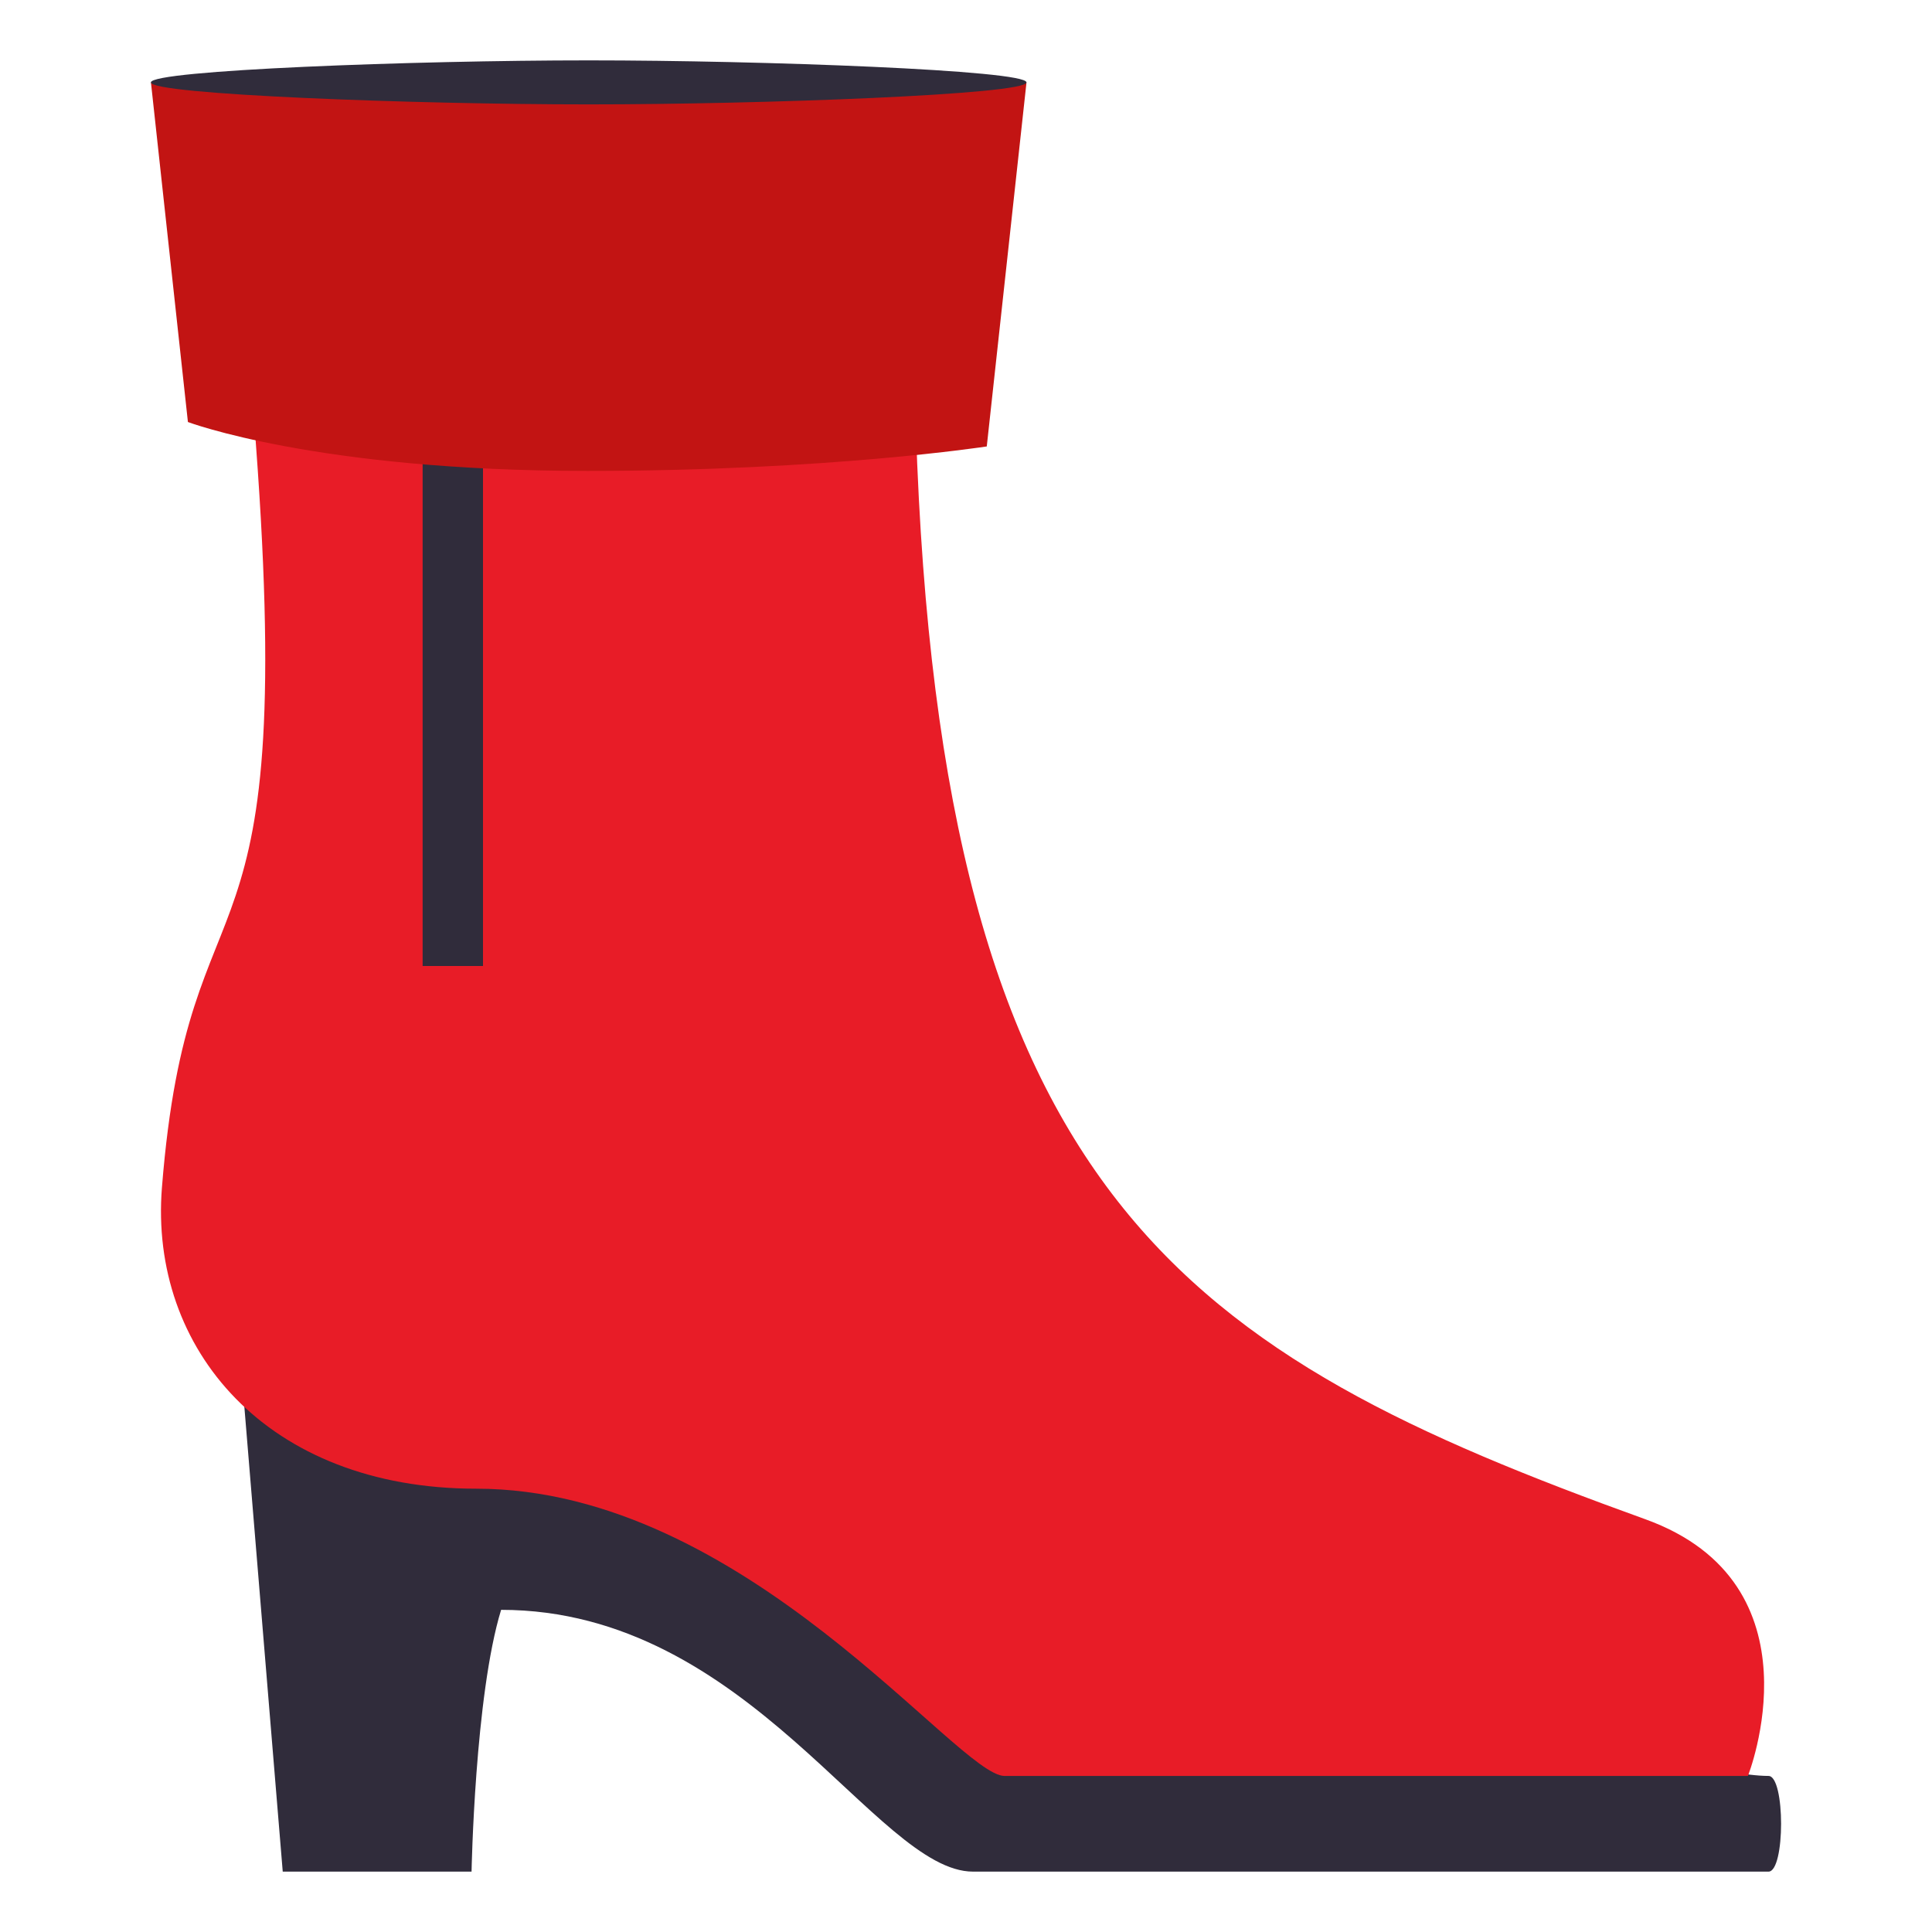
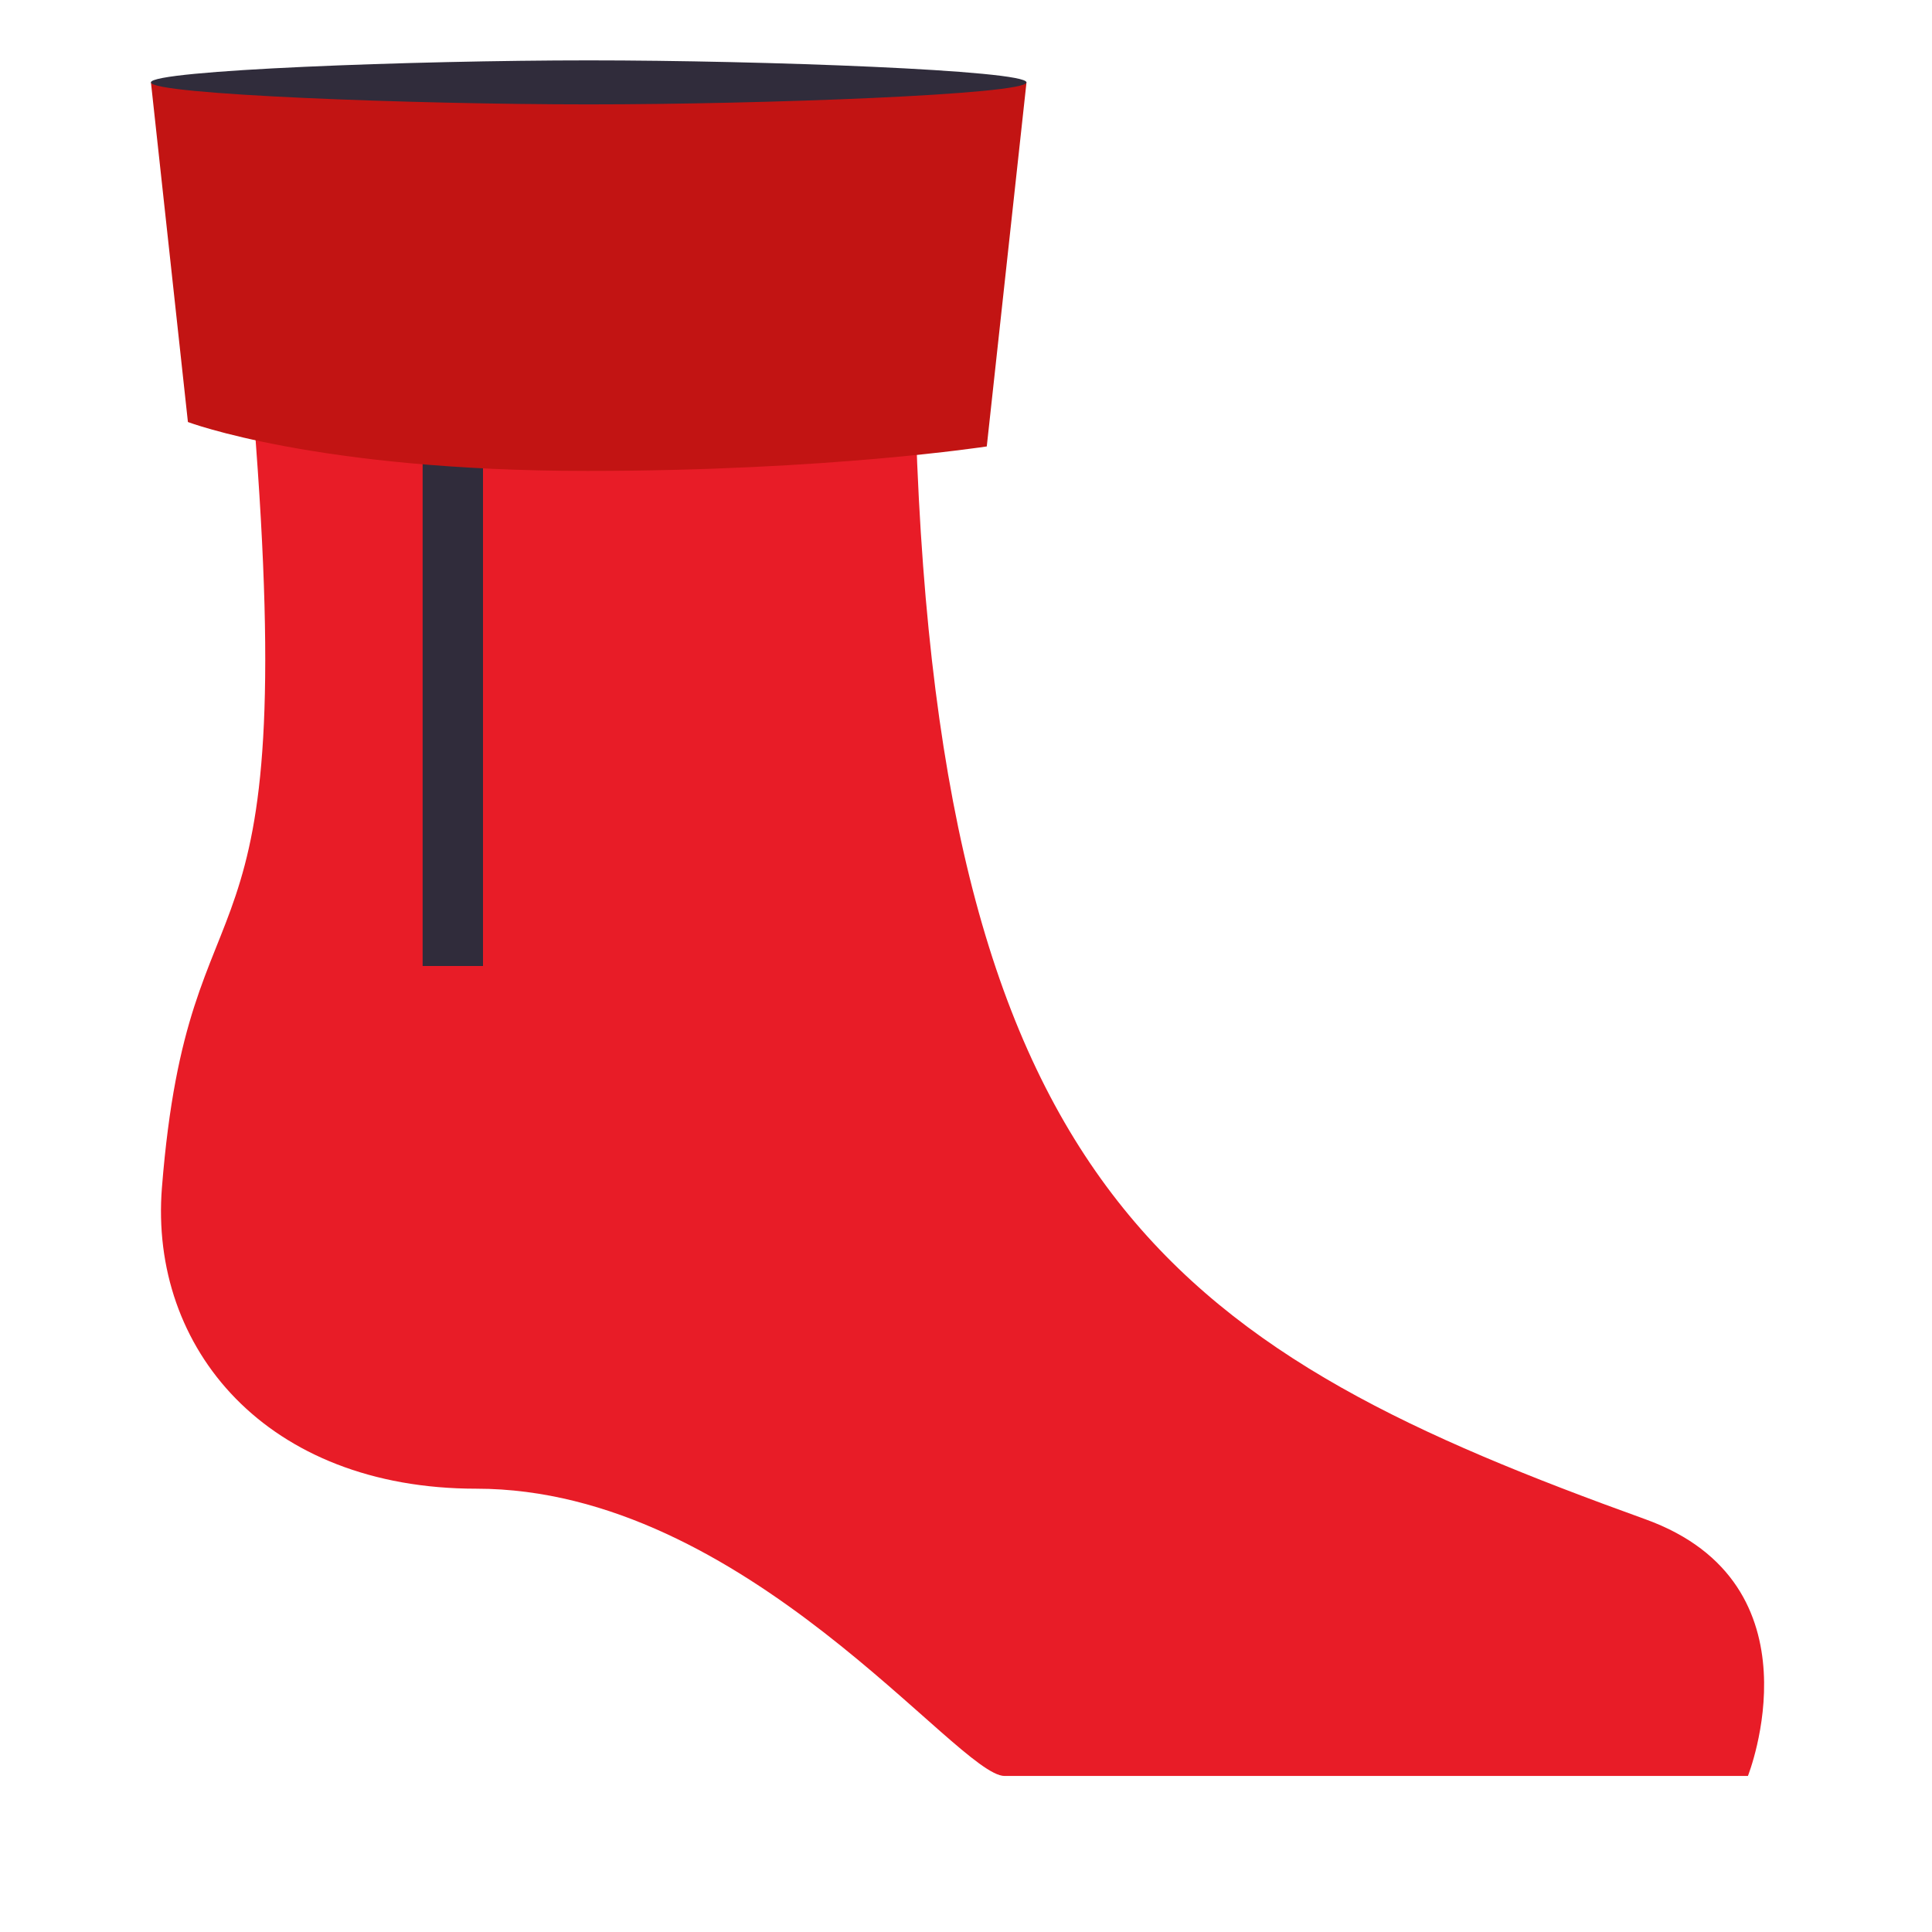
<svg xmlns="http://www.w3.org/2000/svg" width="64" height="64">
-   <path fill="#302C3B" d="M58.583 58.83c-5.494 0-50.722-15.055-50.722-15.055L9.366 62h6.255s.108-5.83.979-8.672c8.234 0 12.421 8.672 15.633 8.672h26.35c.557 0 .557-3.17 0-3.17z" />
  <path fill="#E81C27" d="M54.501 50.326C39.279 44.834 31.158 39.752 30.34 14.18l-21.934-.389C9.972 33.335 6.26 28.047 5.364 39.342c-.424 5.33 3.468 9.973 10.415 9.973 8.922 0 15.938 9.516 17.498 9.516h24.625s2.531-6.366-3.401-8.505z" />
  <path fill="#302C3B" d="M14 12h2v20h-2z" />
  <path fill="#C21413" d="M34.004 2.729H5L6.225 13.98s4.278 1.62 13.229 1.62c7.984 0 13.234-.811 13.234-.811l1.316-12.06z" />
  <path fill="#302C3B" d="M19.502 2C13.735 2 5 2.326 5 2.729s8.735.729 14.501.729 14.502-.326 14.502-.729S25.269 2 19.502 2z" />
</svg>